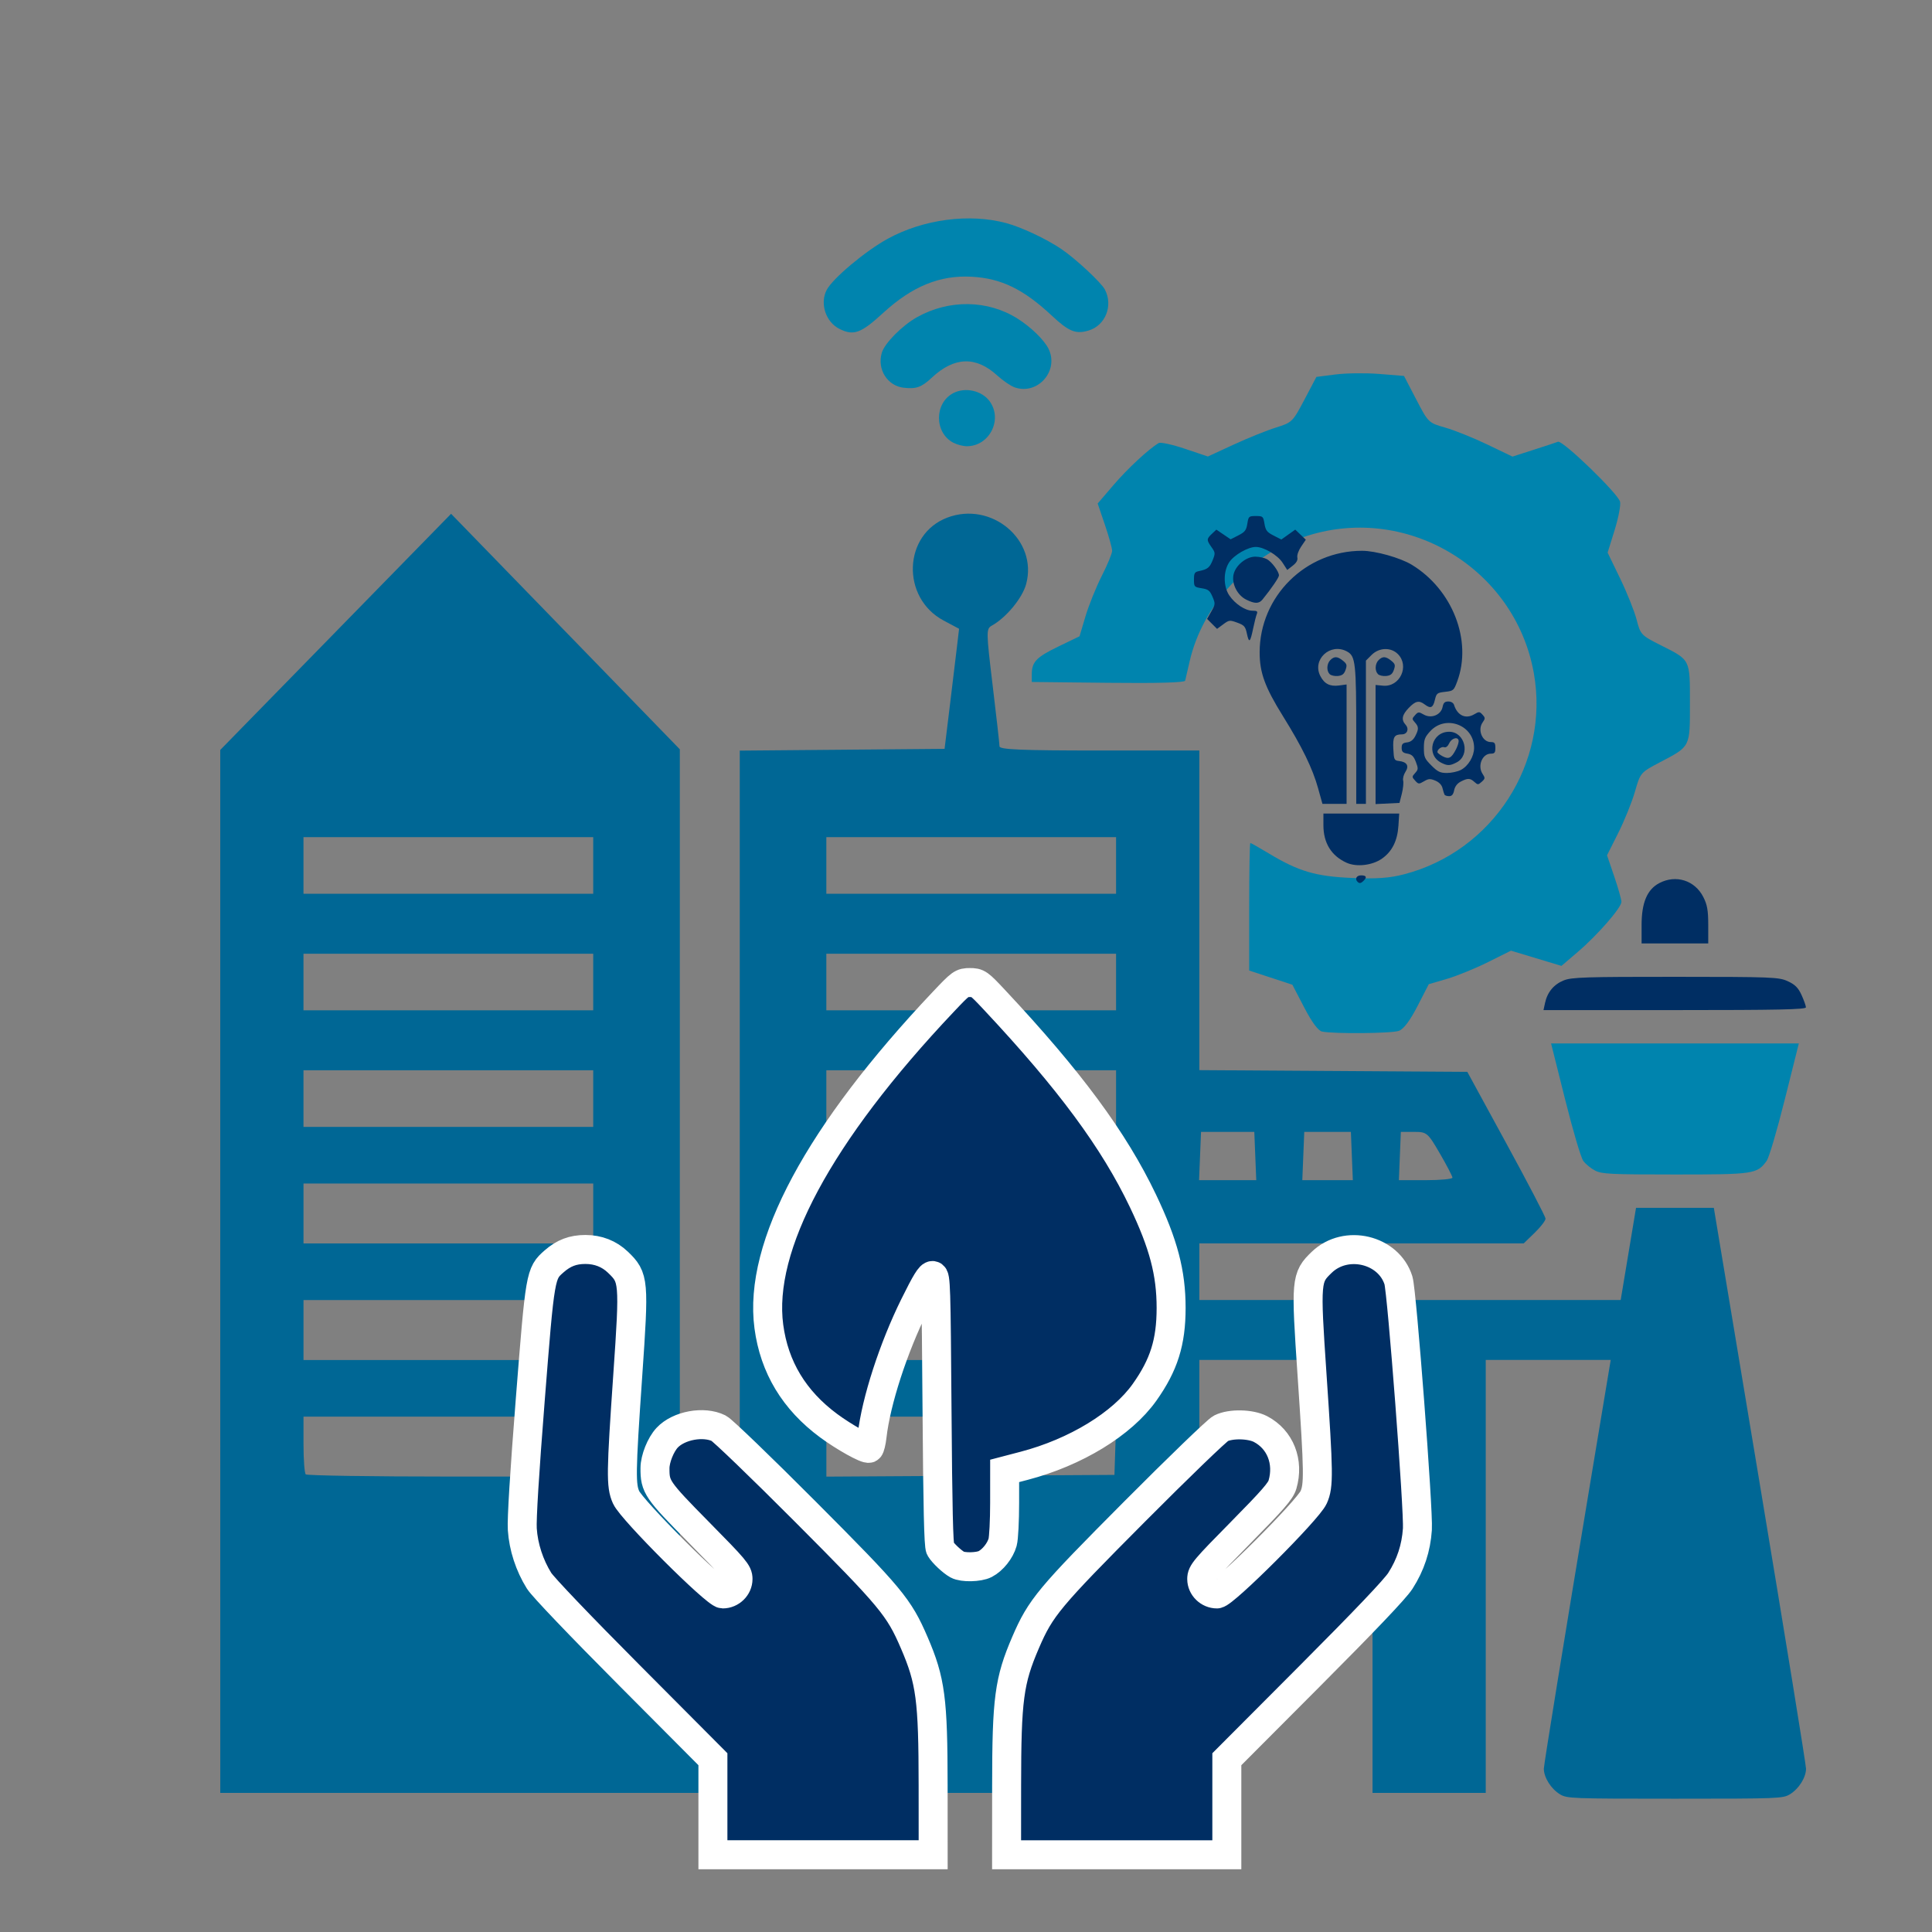
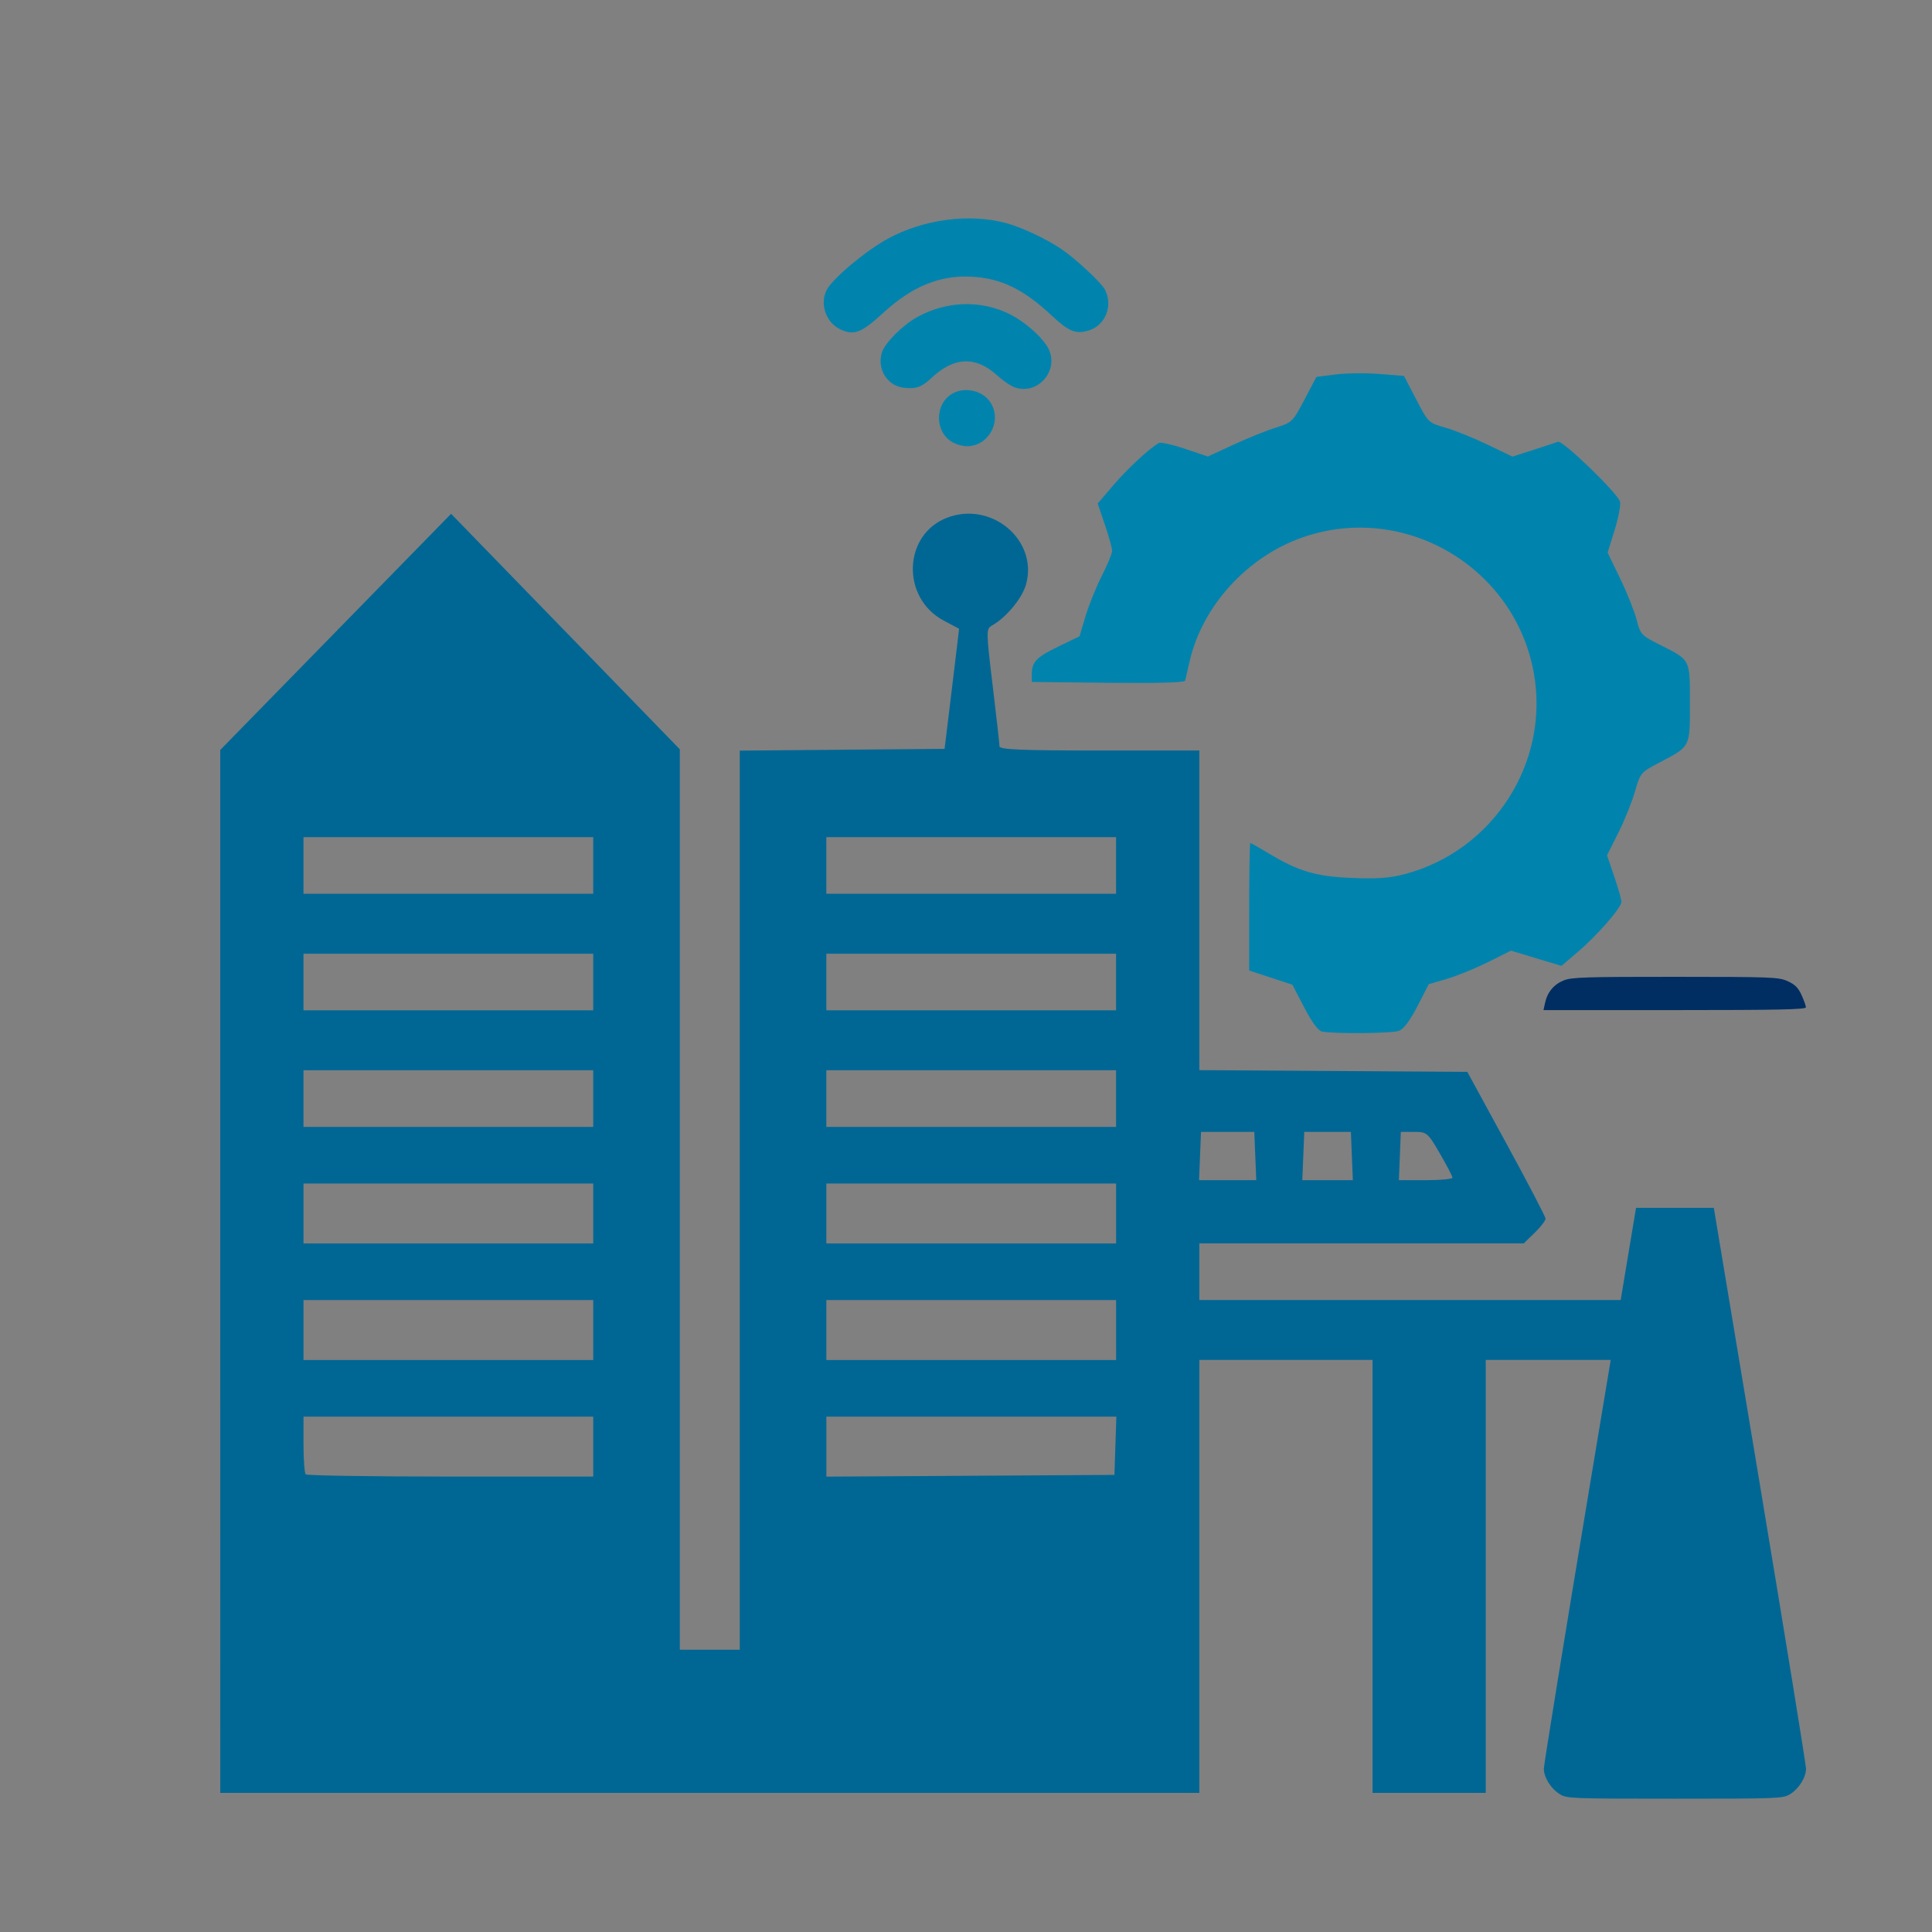
<svg xmlns="http://www.w3.org/2000/svg" width="1e3" height="1e3" version="1.1" viewBox="0 0 264.58 264.58">
  <rect x="0" y="0" width="264.58" height="264.58" fill="#808080" stroke="none" />
  <g>
    <path d="m30.162 174.12v-71.417l31.613-32.341 11.429 11.766c6.286 6.471 13.334 13.728 15.662 16.126l4.233 4.36v123.31h8.209v-123.13l28.048-0.241 0.724-5.929c0.398-3.261 0.845-6.961 0.993-8.223l0.268-2.294-2.115-1.127c-5.853-3.117-5.543-11.804 0.502-14.094 6.057-2.295 12.424 3.066 10.802 9.092-0.518 1.923-2.72 4.591-4.704 5.699-0.782 0.437-0.778 0.777 0.117 8.209 0.513 4.264 0.935 8.01 0.936 8.323 2e-3 0.443 3.045 0.57 13.685 0.57h13.682v43.772l36.699 0.238 5.347 9.806c2.941 5.393 5.355 10.022 5.366 10.286 0.01 0.264-0.658 1.137-1.485 1.938l-1.504 1.458h-44.423v7.753h62.938v8.209h-23.716v59.289h-15.506v-59.289h-23.716v59.289h-134.08zm51.08 23.986v-4.105h-39.678v3.801c0 2.09 0.137 3.937 0.304 4.105 0.167 0.167 9.095 0.304 19.839 0.304h19.535zm71.507-0.114 0.132-3.991h-39.713v8.219l39.45-0.238zm-71.507-15.848v-4.105h-39.678v8.209h39.678zm71.603 0v-4.105h-39.678v8.209h39.678zm-71.603-15.962v-4.105h-39.678v8.209h39.678zm71.603 0v-4.105h-39.678v8.209h39.678zm19.061-7.867-0.134-3.307h-7.297l-0.134 3.307-0.134 3.307h7.833zm13.226 0-0.134-3.307h-6.385l-0.134 3.307-0.134 3.307h6.921zm13.776 2.962c0-0.189-0.775-1.677-1.722-3.307-1.663-2.86-1.785-2.962-3.535-2.962h-1.812l-0.268 6.613h3.668c2.018 0 3.668-0.155 3.668-0.344zm-117.67-10.83v-3.877h-39.678v7.753h39.678zm71.603 0v-3.877h-39.678v7.753h39.678zm-71.603-15.962v-3.877h-39.678v7.753h39.678zm71.603 0v-3.877h-39.678v7.753h39.678zm-71.603-15.962v-3.877h-39.678v7.753h39.678zm71.603 0v-3.877h-39.678v7.753h39.678z" fill="#006795" stroke-width=".456" />
-     <path d="m97.631 247.46v-6.542l-11.463-11.516c-6.78-6.812-11.822-12.091-12.343-12.924-1.315-2.104-2.138-4.629-2.298-7.052-0.091-1.366 0.298-7.686 1.089-17.718 1.357-17.204 1.375-17.308 3.267-18.969 1.302-1.143 2.579-1.629 4.285-1.629 1.741 0 3.255 0.592 4.454 1.743 2.206 2.116 2.242 2.528 1.348 15.478-0.927 13.43-0.95 15.116-0.229 16.722 0.79 1.761 12.269 13.229 13.24 13.229 1.13 0 2.088-0.938 2.088-2.044 0-0.877-0.4-1.353-5.373-6.397-5.745-5.827-6.011-6.217-5.998-8.787 6e-3 -1.286 0.775-3.208 1.664-4.162 1.578-1.693 5.011-2.321 7.073-1.293 0.516 0.257 5.831 5.377 11.813 11.377 11.802 11.84 12.846 13.095 14.953 17.981 2.245 5.208 2.58 7.743 2.587 19.585l5e-3 9.459h-30.162zm40.222-2.917c7e-3 -11.861 0.34-14.374 2.602-19.622 2.055-4.767 3.177-6.114 14.948-17.942 5.97-5.999 11.278-11.119 11.797-11.377 1.348-0.672 4.059-0.616 5.441 0.112 2.693 1.418 3.896 4.47 2.992 7.59-0.256 0.884-1.329 2.117-5.689 6.538-4.973 5.043-5.373 5.52-5.373 6.397 0 1.106 0.958 2.044 2.088 2.044 0.972 0 12.45-11.469 13.24-13.229 0.719-1.601 0.697-3.251-0.219-16.767-0.879-12.963-0.847-13.337 1.338-15.433 3.298-3.163 9.161-1.77 10.495 2.494 0.481 1.538 2.766 31.553 2.594 34.072-0.177 2.595-0.932 4.882-2.333 7.07-0.71 1.109-4.837 5.446-12.414 13.045l-11.35 11.384v13.083h-30.162l5e-3 -9.459zm-6.752-30.272c-0.732-0.404-1.968-1.57-2.338-2.205-0.223-0.382-0.345-5.625-0.44-18.914-0.123-17.055-0.165-18.391-0.584-18.472-0.347-0.067-0.93 0.881-2.522 4.098-2.877 5.815-5.251 13.138-5.783 17.844-0.097 0.861-0.284 1.632-0.414 1.712-0.325 0.201-3.421-1.526-5.531-3.085-4.728-3.494-7.456-8.017-8.198-13.591-1.461-10.977 6.842-26.431 23.888-44.462 2.413-2.552 2.534-2.64 3.64-2.64 1.1 0 1.232 0.093 3.37 2.375 10.29 10.985 16.354 19.193 20.327 27.511 2.825 5.915 3.867 9.874 3.864 14.684-3e-3 4.688-0.983 7.799-3.635 11.541-3.073 4.335-9.431 8.217-16.486 10.066l-2.677 0.701-2e-3 4.39c-7.9e-4 2.415-0.124 4.833-0.275 5.374-0.325 1.172-1.351 2.458-2.388 2.994-0.877 0.453-3.058 0.499-3.818 0.079z" fill="#002e63" stroke="#fff" stroke-width="3.969" />
    <g fill="#0084ae">
      <path d="m181.06 141.27c-0.537-0.107-1.382-1.244-2.447-3.29l-1.627-3.126-2.957-0.971-2.957-0.971v-8.735c0-4.804 0.07-8.735 0.155-8.735 0.085 0 1.221 0.642 2.524 1.427 4.093 2.465 6.428 3.154 11.392 3.363 3.389 0.143 5.135 0.02 7.137-0.5 12.161-3.161 19.958-15.234 17.777-27.526-2.583-14.556-17.723-23.464-31.649-18.621-7.597 2.642-13.747 9.383-15.489 16.979-0.283 1.234-0.56 2.427-0.615 2.651-0.065 0.262-3.827 0.367-10.552 0.292l-10.452-0.115v-1.033c0-1.714 0.609-2.353 3.64-3.82l2.9-1.403 0.815-2.736c0.448-1.505 1.451-3.991 2.228-5.526 0.777-1.534 1.417-3.078 1.421-3.431 5e-3 -0.353-0.44-1.958-0.987-3.566l-0.994-2.923 2.187-2.552c1.917-2.237 4.793-4.907 6.17-5.728 0.25-0.149 1.869 0.204 3.596 0.785l3.141 1.056 3.541-1.634c1.947-0.899 4.553-1.949 5.789-2.333 2.194-0.682 2.288-0.774 3.89-3.816l1.642-3.117 2.635-0.336c1.449-0.185 4.149-0.214 5.998-0.066l3.363 0.271 1.669 3.208c1.661 3.192 1.68 3.211 3.978 3.867 1.27 0.362 3.862 1.404 5.759 2.314l3.45 1.656 2.872-0.923c1.579-0.507 3.092-1.006 3.362-1.109 0.636-0.241 8.235 7.103 8.498 8.214 0.111 0.467-0.227 2.225-0.751 3.907l-0.952 3.059 1.72 3.558c0.946 1.957 1.961 4.498 2.256 5.646 0.516 2.014 0.632 2.137 3.255 3.458 4.149 2.09 4.04 1.874 4.04 7.963 0 6.083 0.106 5.874-4.123 8.097-2.631 1.383-2.665 1.422-3.4 3.991-0.409 1.427-1.437 3.977-2.286 5.666l-1.543 3.071 0.986 2.899c0.542 1.594 0.986 3.159 0.986 3.476 0 0.796-3.26 4.54-5.969 6.854l-2.245 1.918-3.457-1.042-3.457-1.042-3.142 1.567c-1.728 0.862-4.26 1.895-5.628 2.296l-2.486 0.728-1.547 3.005c-1.022 1.985-1.883 3.132-2.537 3.381-0.953 0.362-8.84 0.438-10.526 0.101z" stroke-width=".408" />
      <g stroke-width=".265">
        <path d="m130.55 60.626c-2.619-1.371-2.612-5.441 0.012-6.797 1.651-0.854 3.937-0.326 4.989 1.152 1.789 2.513-0.066 6.128-3.145 6.128-0.514 0-1.349-0.217-1.856-0.483z" />
        <path d="m138.96 53.05c-0.541-0.187-1.626-0.928-2.411-1.645-2.906-2.656-5.874-2.554-8.933 0.308-1.414 1.322-2.132 1.581-3.848 1.388-2.253-0.254-3.683-2.54-3.005-4.802 0.389-1.299 2.776-3.712 4.796-4.848 4.399-2.475 9.723-2.399 13.817 0.198 1.798 1.141 3.58 2.869 4.191 4.066 1.536 3.011-1.423 6.438-4.607 5.336z" />
        <path d="m114.95 45.035c-1.871-0.94-2.7-3.472-1.742-5.324 0.815-1.575 5.32-5.351 8.377-7.021 4.894-2.673 11.19-3.498 16.246-2.129 2.105 0.57 5.491 2.169 7.54 3.56 1.959 1.33 5.453 4.587 5.947 5.544 1.143 2.211 0.062 4.91-2.241 5.6-1.754 0.526-2.703 0.143-5.022-2.026-3.889-3.637-6.945-5.123-10.986-5.342-4.374-0.237-8.151 1.311-12.142 4.974-3.03 2.781-4.028 3.143-5.977 2.164z" />
      </g>
    </g>
    <path d="m213.63 245.72c-1.225-0.747-2.198-2.29-2.208-3.5-3e-3 -0.502 2.836-17.99 6.31-38.863l6.317-37.95h10.653l6.317 37.95c3.474 20.873 6.314 38.361 6.31 38.863-9e-3 1.21-0.982 2.753-2.208 3.5-0.953 0.581-1.559 0.605-15.746 0.605s-14.792-0.023-15.746-0.605z" fill="#006795" stroke-width=".304" />
-     <path d="m218.45 160.31c-0.574-0.293-1.303-0.887-1.621-1.321-0.33-0.45-1.401-4.074-2.496-8.442l-1.918-7.653h33.929l-1.918 7.653c-1.095 4.368-2.166 7.992-2.496 8.442-1.311 1.79-1.734 1.853-12.551 1.853-8.812 0-10-0.058-10.93-0.532z" fill="#0084ae" stroke-width=".304" />
    <g fill="#002e63">
      <path d="m211.59 137.34c0.32-1.478 1.202-2.535 2.574-3.084 1.068-0.427 3.048-0.49 15.29-0.484 13.272 6e-3 14.137 0.04 15.367 0.598 0.995 0.452 1.443 0.9 1.895 1.895 0.325 0.717 0.594 1.474 0.598 1.683 6e-3 0.3-3.787 0.38-17.966 0.38h-17.973z" stroke-width=".304" />
-       <path d="m224.81 126.68c0-3.068 0.763-4.874 2.429-5.746 2.27-1.188 4.85-0.378 6.013 1.89 0.547 1.067 0.684 1.84 0.684 3.856v2.521h-9.126z" stroke-width=".304" />
-       <path d="m185.91 120.76c-0.402-0.402-0.138-0.882 0.485-0.882 0.722 0 0.837 0.248 0.344 0.741-0.36 0.36-0.574 0.396-0.829 0.141zm-1.497-2.61c-2.091-0.943-3.177-2.701-3.177-5.14v-1.598h10.38l-0.106 1.659c-0.131 2.064-0.861 3.53-2.243 4.506-1.324 0.936-3.486 1.191-4.855 0.573zm-3.9-10.186c-0.765-2.748-2.18-5.651-4.831-9.914-2.454-3.946-3.178-5.929-3.178-8.704 0-7.678 6.29-13.918 14.029-13.918 1.829 0 5.218 0.953 6.8 1.911 5.572 3.377 8.303 10.371 6.233 15.961-0.467 1.26-0.529 1.314-1.66 1.442-1.104 0.124-1.189 0.192-1.409 1.125-0.252 1.07-0.581 1.213-1.387 0.604-0.78-0.59-1.255-0.488-2.182 0.467-0.929 0.959-1.058 1.629-0.442 2.309 0.516 0.571 0.236 1.315-0.498 1.32-1.062 8e-3 -1.262 0.349-1.177 2.005 0.076 1.474 0.121 1.568 0.789 1.645 1.085 0.125 1.402 0.67 0.866 1.488-0.245 0.374-0.384 0.915-0.308 1.203 0.075 0.288-7e-3 1.091-0.184 1.786l-0.321 1.262-3.275 0.158v-16.311l1.026 0.098c2.298 0.219 3.663-2.695 2.028-4.329-0.961-0.961-2.575-0.905-3.604 0.124l-0.773 0.773v19.62h-1.323v-9.401c0-9.994-0.095-10.844-1.283-11.48-2.281-1.221-4.8 1.121-3.632 3.378 0.554 1.071 1.319 1.454 2.572 1.286l1.02-0.137v16.354l-3.307-4e-3 -0.591-2.12zm17.312 0.868c-0.061-0.109-0.186-0.511-0.277-0.893-0.106-0.444-0.462-0.817-0.987-1.035-0.701-0.291-0.929-0.277-1.555 0.093-0.693 0.409-0.759 0.404-1.207-0.09-0.455-0.503-0.455-0.544 2e-3 -1.048 0.432-0.477 0.441-0.616 0.096-1.521-0.295-0.774-0.553-1.026-1.162-1.131-0.622-0.108-0.783-0.271-0.783-0.794 0-0.523 0.151-0.676 0.73-0.743 0.489-0.056 0.86-0.336 1.125-0.847 0.504-0.974 0.496-1.296-0.043-1.893-0.408-0.451-0.406-0.519 0.02-0.989 0.428-0.472 0.506-0.478 1.192-0.084 1.027 0.589 2.363 0.053 2.58-1.036 0.116-0.58 0.299-0.756 0.788-0.756 0.375 0 0.695 0.19 0.78 0.463 0.448 1.449 1.587 1.986 2.753 1.298 0.67-0.396 0.75-0.392 1.147 0.046 0.389 0.43 0.39 0.524 0.011 1.067-0.723 1.032-0.033 2.683 1.121 2.683 0.523 0 0.629 0.134 0.629 0.794 0 0.659-0.106 0.794-0.629 0.794-1.161 0-1.846 1.663-1.133 2.751 0.382 0.583 0.374 0.665-0.103 1.097-0.481 0.435-0.549 0.437-1 0.029-0.594-0.538-0.919-0.547-1.875-0.052-0.481 0.249-0.802 0.671-0.906 1.191-0.114 0.57-0.313 0.805-0.681 0.805-0.286 0-0.57-0.089-0.631-0.198zm2.222-3.386c1.025-0.53 1.825-1.859 1.825-3.03 0-3.114-3.89-4.59-6.008-2.279-0.746 0.814-0.869 1.14-0.869 2.306 0 1.225 0.101 1.459 1.027 2.385 0.865 0.865 1.202 1.027 2.13 1.027 0.606 0 1.459-0.184 1.895-0.41zm-2.671-0.991c-2.133-1.079-1.326-4.244 1.081-4.244 2.174 0 2.948 3.2 1.016 4.199-0.91 0.47-1.242 0.477-2.098 0.045zm2.002-1.808c0.209-0.404 0.379-0.918 0.379-1.144 0-0.67-0.948-0.466-1.287 0.277-0.184 0.405-0.461 0.631-0.672 0.55-0.358-0.137-0.952 0.274-0.952 0.659 0 0.112 0.327 0.375 0.728 0.585 0.831 0.436 1.195 0.249 1.803-0.928zm-17.283-10.326c-0.456-0.456-0.412-1.426 0.086-1.925 0.546-0.546 0.979-0.525 1.732 0.086 0.532 0.431 0.582 0.608 0.355 1.257-0.199 0.571-0.457 0.774-1.054 0.833-0.435 0.043-0.939-0.07-1.12-0.251zm6.615 0c-0.456-0.456-0.412-1.426 0.086-1.925 0.546-0.546 0.979-0.525 1.732 0.086 0.532 0.431 0.582 0.608 0.355 1.257-0.199 0.571-0.457 0.774-1.054 0.833-0.435 0.043-0.939-0.07-1.12-0.251zm-17.952-5.552c-0.209-0.976-0.364-1.152-1.319-1.5-1.034-0.376-1.12-0.366-1.924 0.229l-0.842 0.623-1.365-1.365 0.58-1.025c0.552-0.977 0.56-1.072 0.157-2.015-0.362-0.846-0.575-1.014-1.479-1.158-1.02-0.163-1.056-0.204-1.056-1.188 0-0.899 0.086-1.038 0.728-1.173 1.151-0.242 1.428-0.469 1.843-1.509 0.363-0.909 0.351-1.028-0.165-1.753-0.697-0.978-0.692-1.135 0.053-1.836l0.607-0.57 1.954 1.327 1.059-0.54c0.898-0.458 1.085-0.701 1.228-1.595 0.162-1.014 0.207-1.054 1.17-1.054 0.963 0 1.008 0.041 1.181 1.065 0.153 0.903 0.342 1.148 1.244 1.608l1.064 0.543 0.952-0.678 0.952-0.678 0.723 0.692 0.723 0.692-0.639 0.941c-0.36 0.529-0.588 1.179-0.521 1.486 0.081 0.372-0.12 0.731-0.632 1.13l-0.75 0.585-0.633-0.981c-0.685-1.062-2.563-2.172-3.675-2.172-1.065 0-2.978 1.099-3.636 2.09-0.825 1.241-0.823 3.318 4e-3 4.546 0.787 1.168 2.19 2.096 3.17 2.096 0.64 0 0.749 0.085 0.598 0.463-0.101 0.255-0.326 1.141-0.498 1.969-0.402 1.933-0.565 2.067-0.857 0.706zm-0.105-4.66c-1.186-0.592-1.973-2.115-1.739-3.364 0.24-1.281 1.728-2.525 3.005-2.513 0.541 5e-3 1.258 0.162 1.594 0.349 0.66 0.366 1.633 1.686 1.636 2.219 1e-3 0.285-1.042 1.811-2.262 3.31-0.476 0.585-1.063 0.585-2.234-4.3e-4z" stroke-width=".265" />
    </g>
  </g>
</svg>